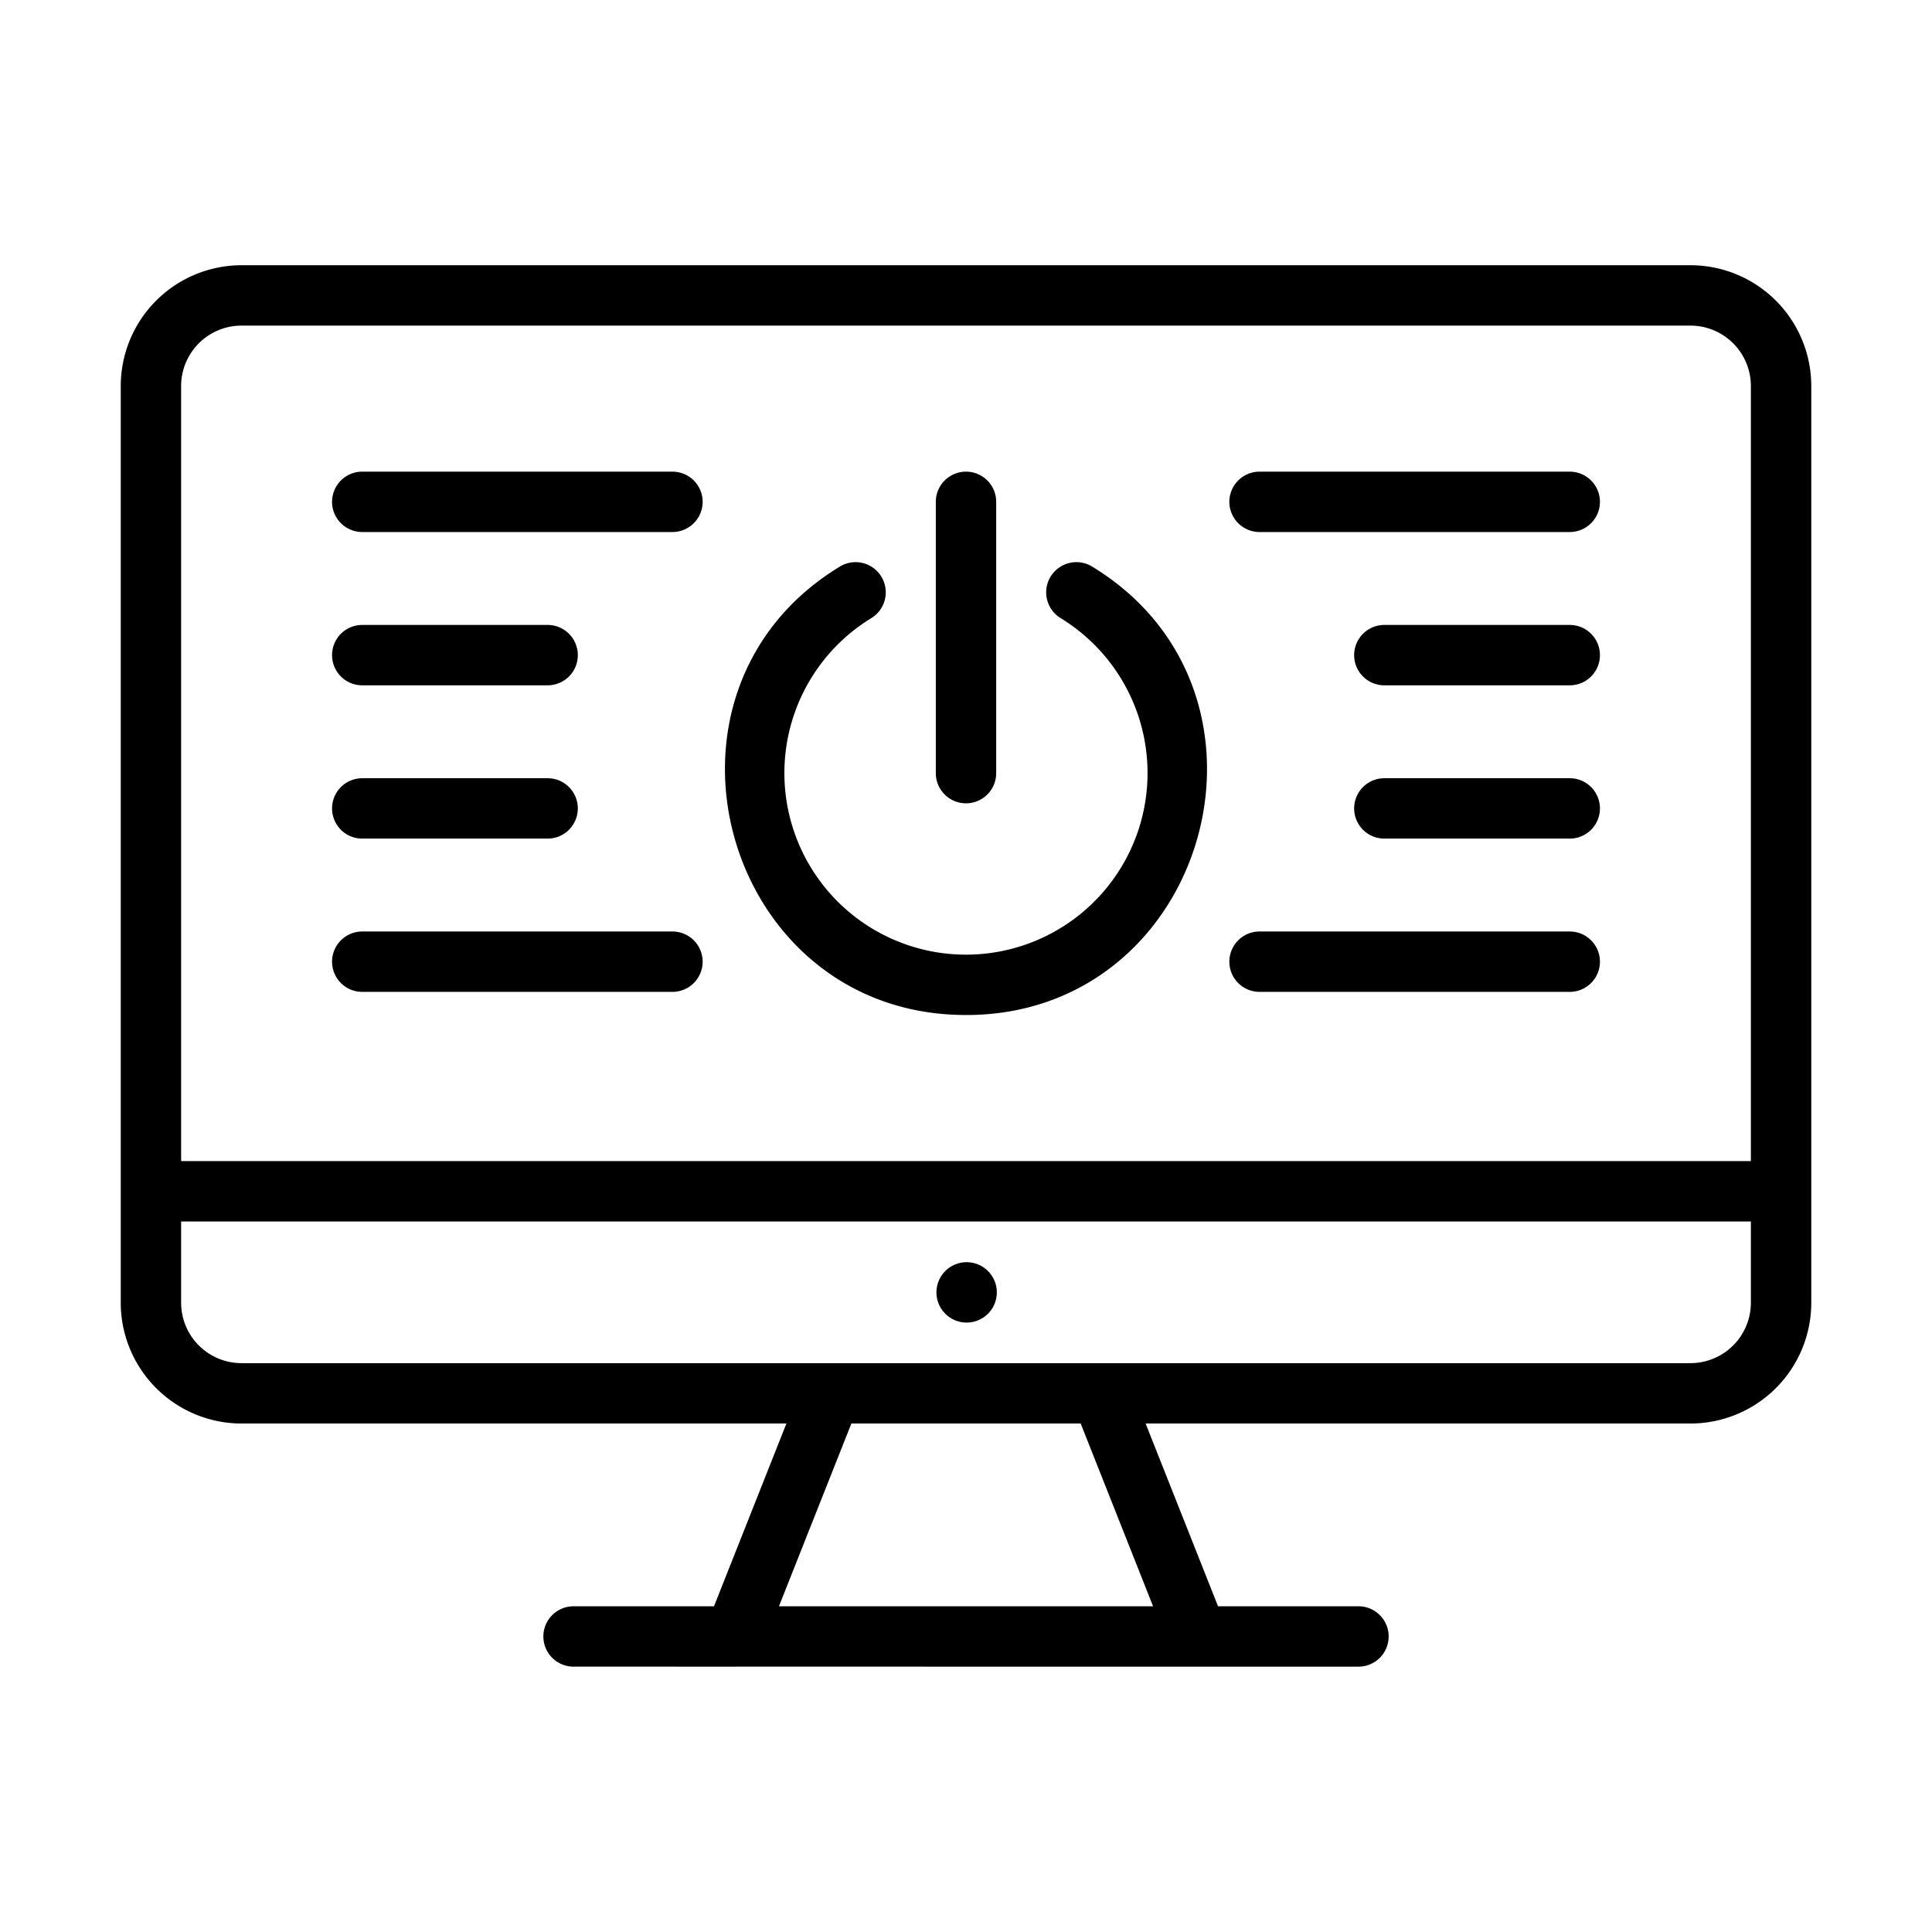
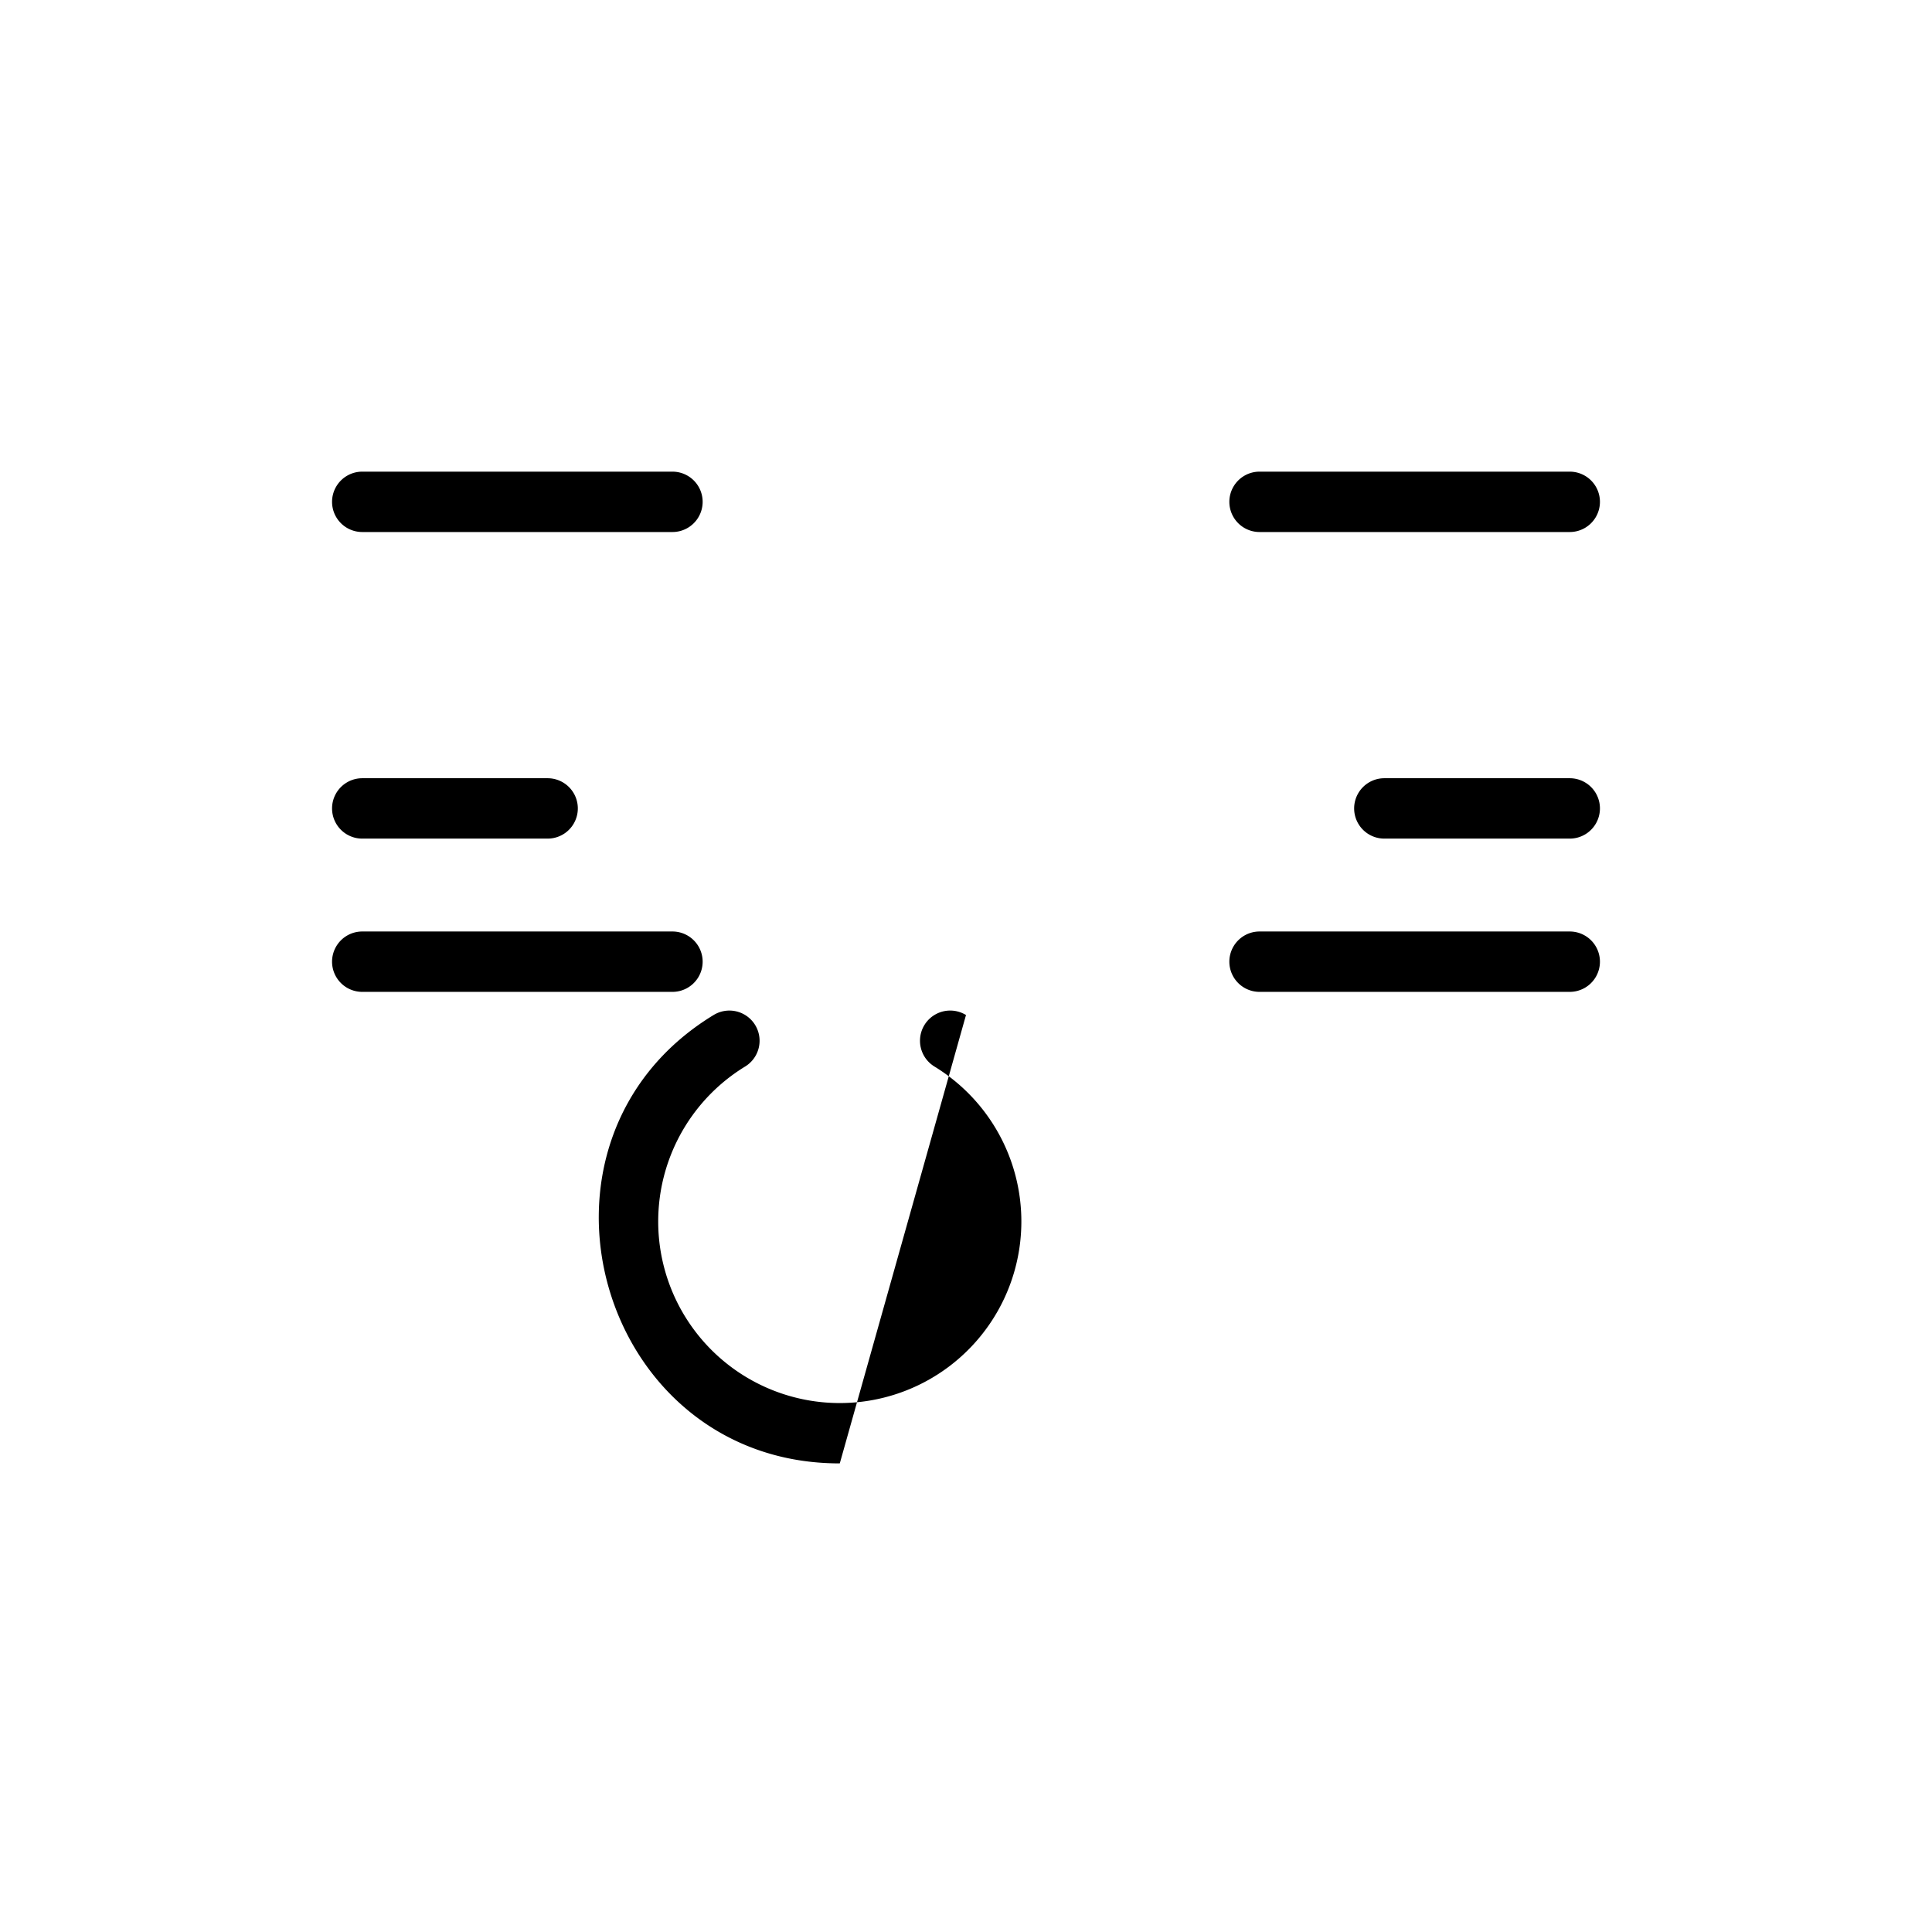
<svg xmlns="http://www.w3.org/2000/svg" id="Bahan_copy" viewBox="0 0 64 64" data-name="Bahan copy">
  <g fill="rgb(0,0,0)">
-     <path d="m56 8.786h-48a4.004 4.004 0 0 0 -4 4v30.37a4.004 4.004 0 0 0 4 4h18.051l-2.399 6.054h-4.652a1 1 0 0 0 0 2c.049-.002 5.314.001 5.356 0 .049-.002 15.293.002 15.335 0h5.31a1 1 0 0 0 -0-2h-4.652l-2.399-6.054h18.051a4.004 4.004 0 0 0 4-4v-30.37a4.004 4.004 0 0 0 -4-4zm-48 2h48a2.003 2.003 0 0 1 2 2v25.677h-52v-25.677a2.002 2.002 0 0 1 2-2zm30.197 42.424h-12.393l2.399-6.054h7.596zm17.803-8.054h-48a2.002 2.002 0 0 1 -2-2v-2.693h52v2.693a2.003 2.003 0 0 1 -2 2z" />
    <path d="m32.021 41.812a1 1 0 0 0 0 2 1 1 0 0 0 -0-2z" />
-     <path d="m32 33.624c8.019.004 11.03-10.686 4.18-14.854a1 1 0 0 0 -1.047 1.705 6.015 6.015 0 1 1 -6.268 0 1 1 0 0 0 -1.046-1.705c-6.85 4.167-3.839 14.859 4.18 14.853z" />
-     <path d="m32 26.611a1.0 1 0 0 0 1-1v-8.987a1 1 0 1 0 -2 0v8.987a1.0 1 0 0 0 1 1z" />
+     <path d="m32 33.624a1 1 0 0 0 -1.047 1.705 6.015 6.015 0 1 1 -6.268 0 1 1 0 0 0 -1.046-1.705c-6.85 4.167-3.839 14.859 4.18 14.853z" />
    <path d="m41.724 17.624h10.276a1 1 0 0 0 0-2h-10.276a1 1 0 0 0 0 2z" />
-     <path d="m52 20.702h-6.142a1 1 0 0 0 0 2h6.142a1 1 0 0 0 0-2z" />
    <path d="m52 25.78h-6.142a1 1 0 0 0 0 2h6.142a1 1 0 0 0 0-2z" />
    <path d="m41.724 32.857h10.276a1 1 0 1 0 0-2h-10.276a1 1 0 0 0 0 2z" />
    <path d="m12 17.624h10.276a1 1 0 0 0 -0-2h-10.276a1 1 0 0 0 0 2z" />
-     <path d="m12 22.702h6.141a1 1 0 0 0 -0-2h-6.141a1 1 0 0 0 0 2z" />
    <path d="m12 27.78h6.141a1 1 0 0 0 -0-2h-6.141a1 1 0 0 0 -0 2z" />
    <path d="m12 32.857h10.276a1 1 0 0 0 -0-2h-10.276a1 1 0 0 0 0 2z" />
  </g>
</svg>